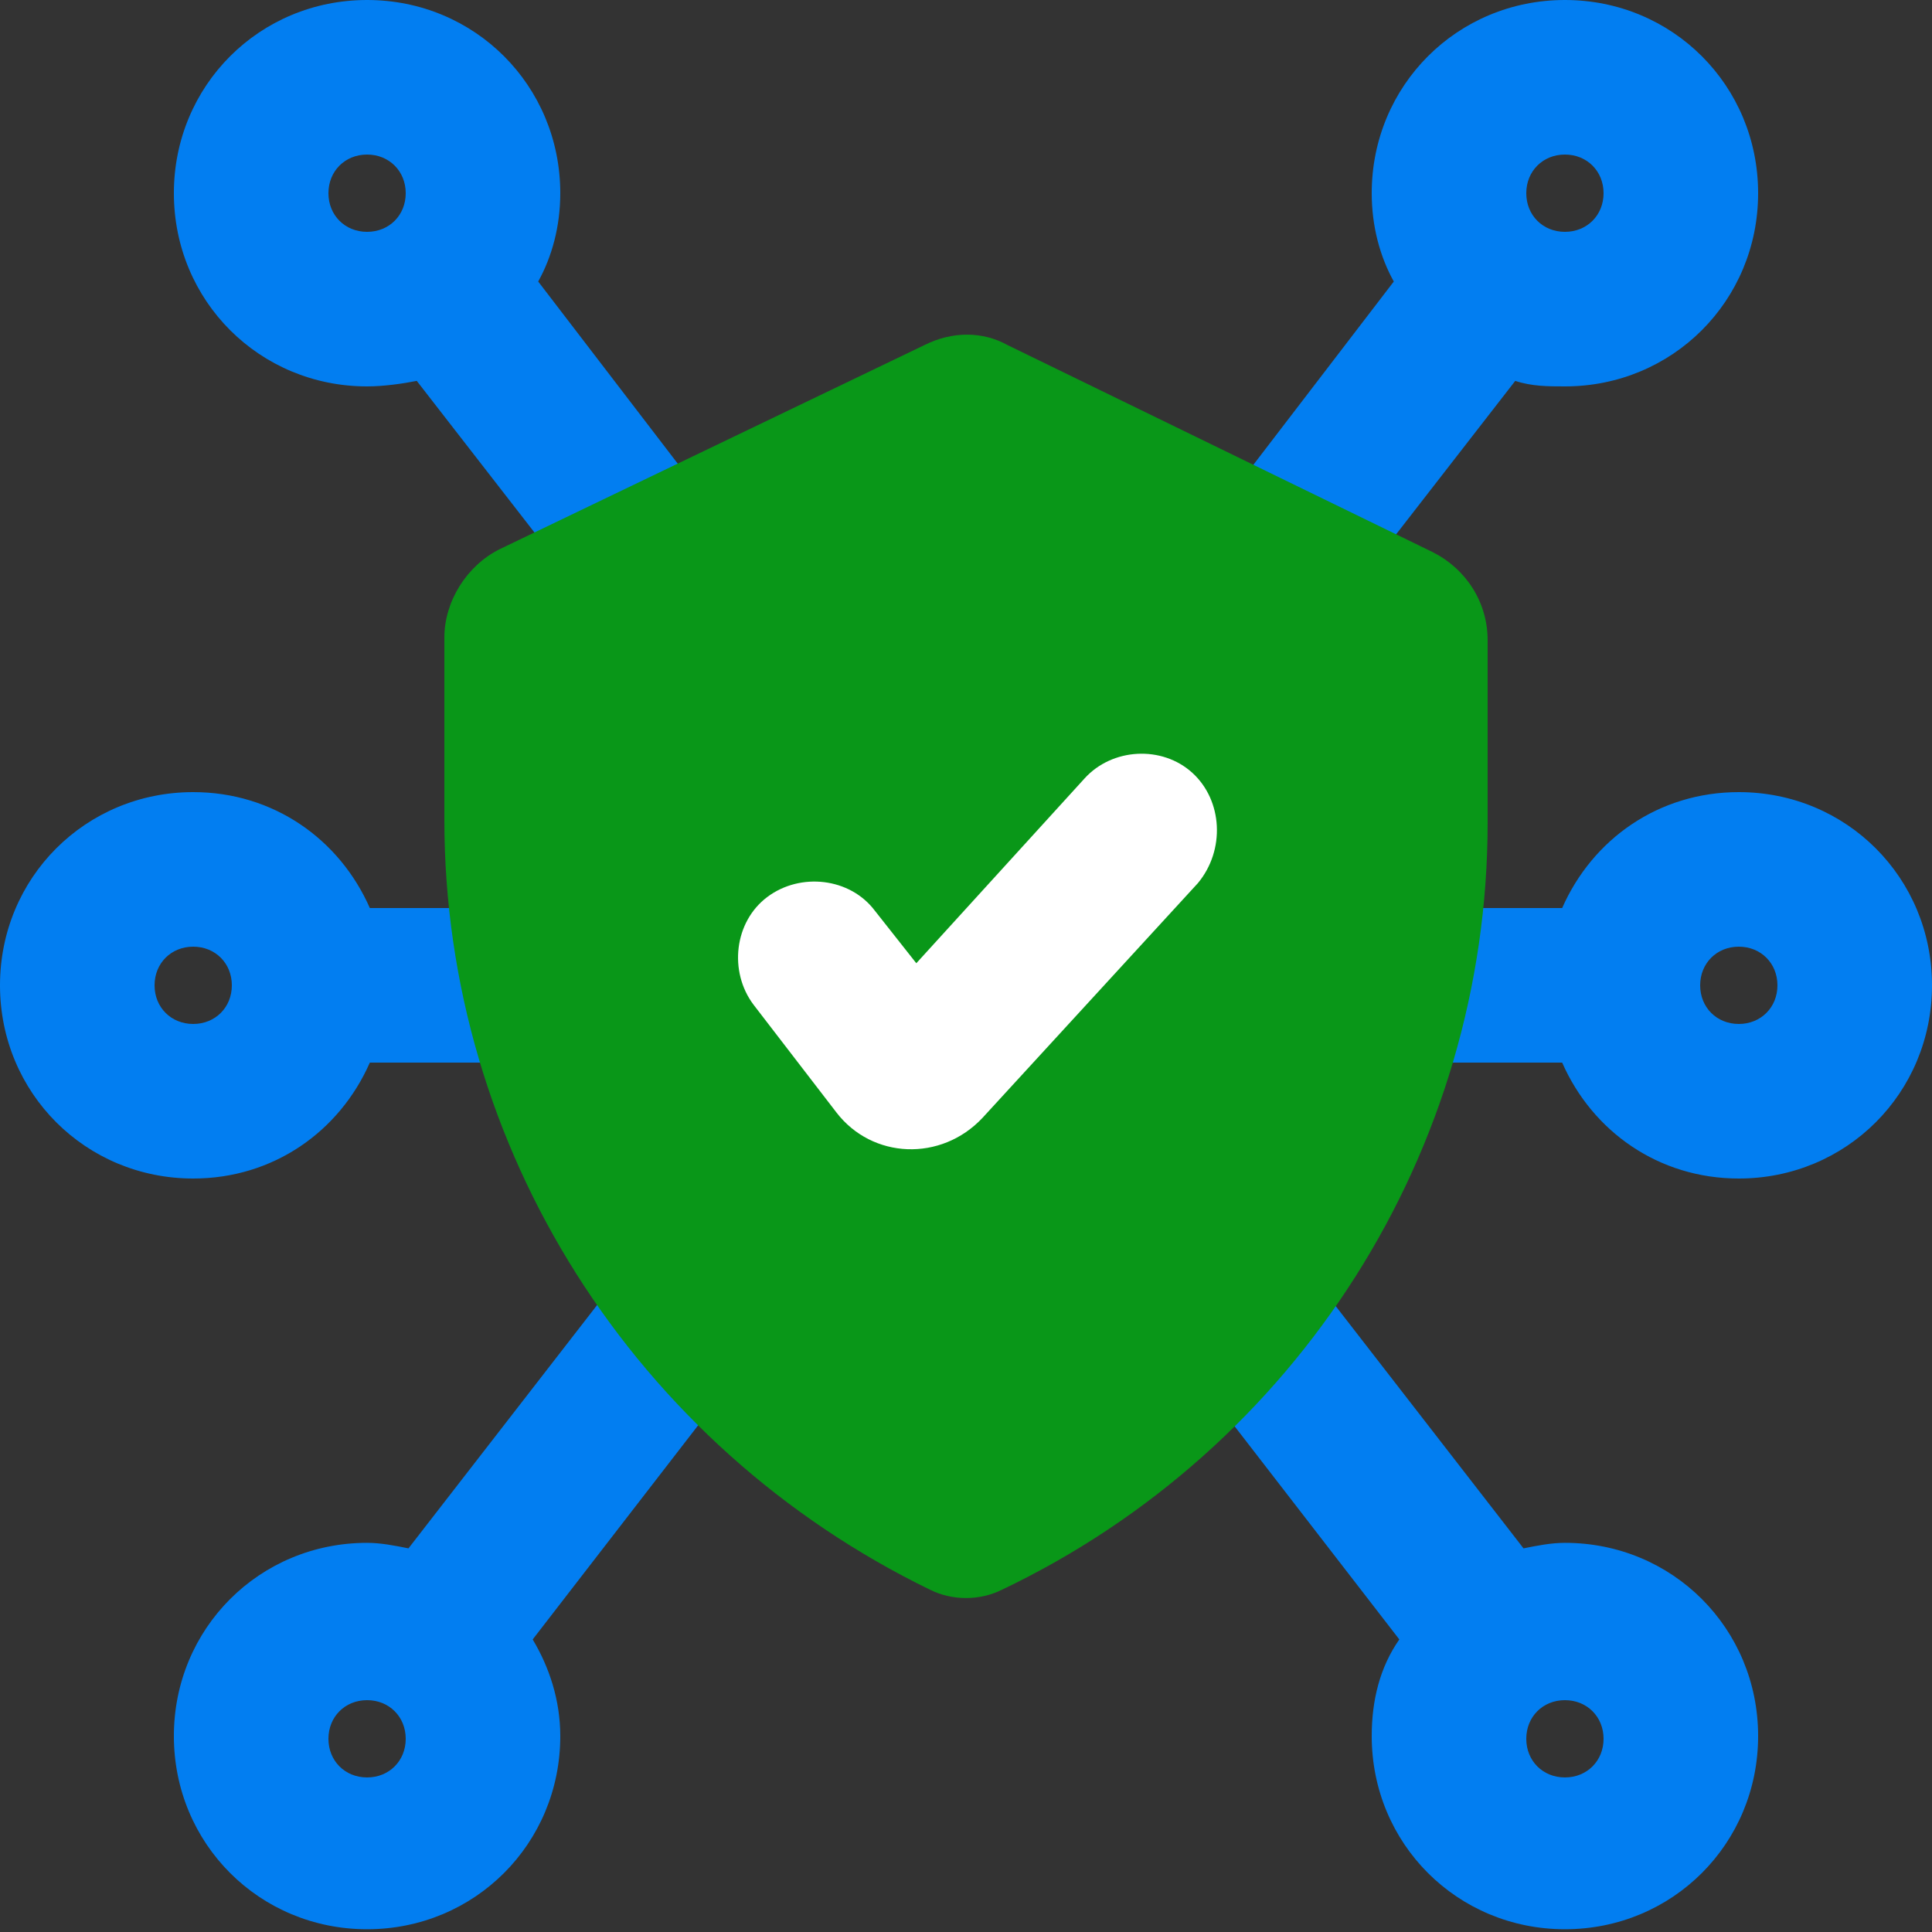
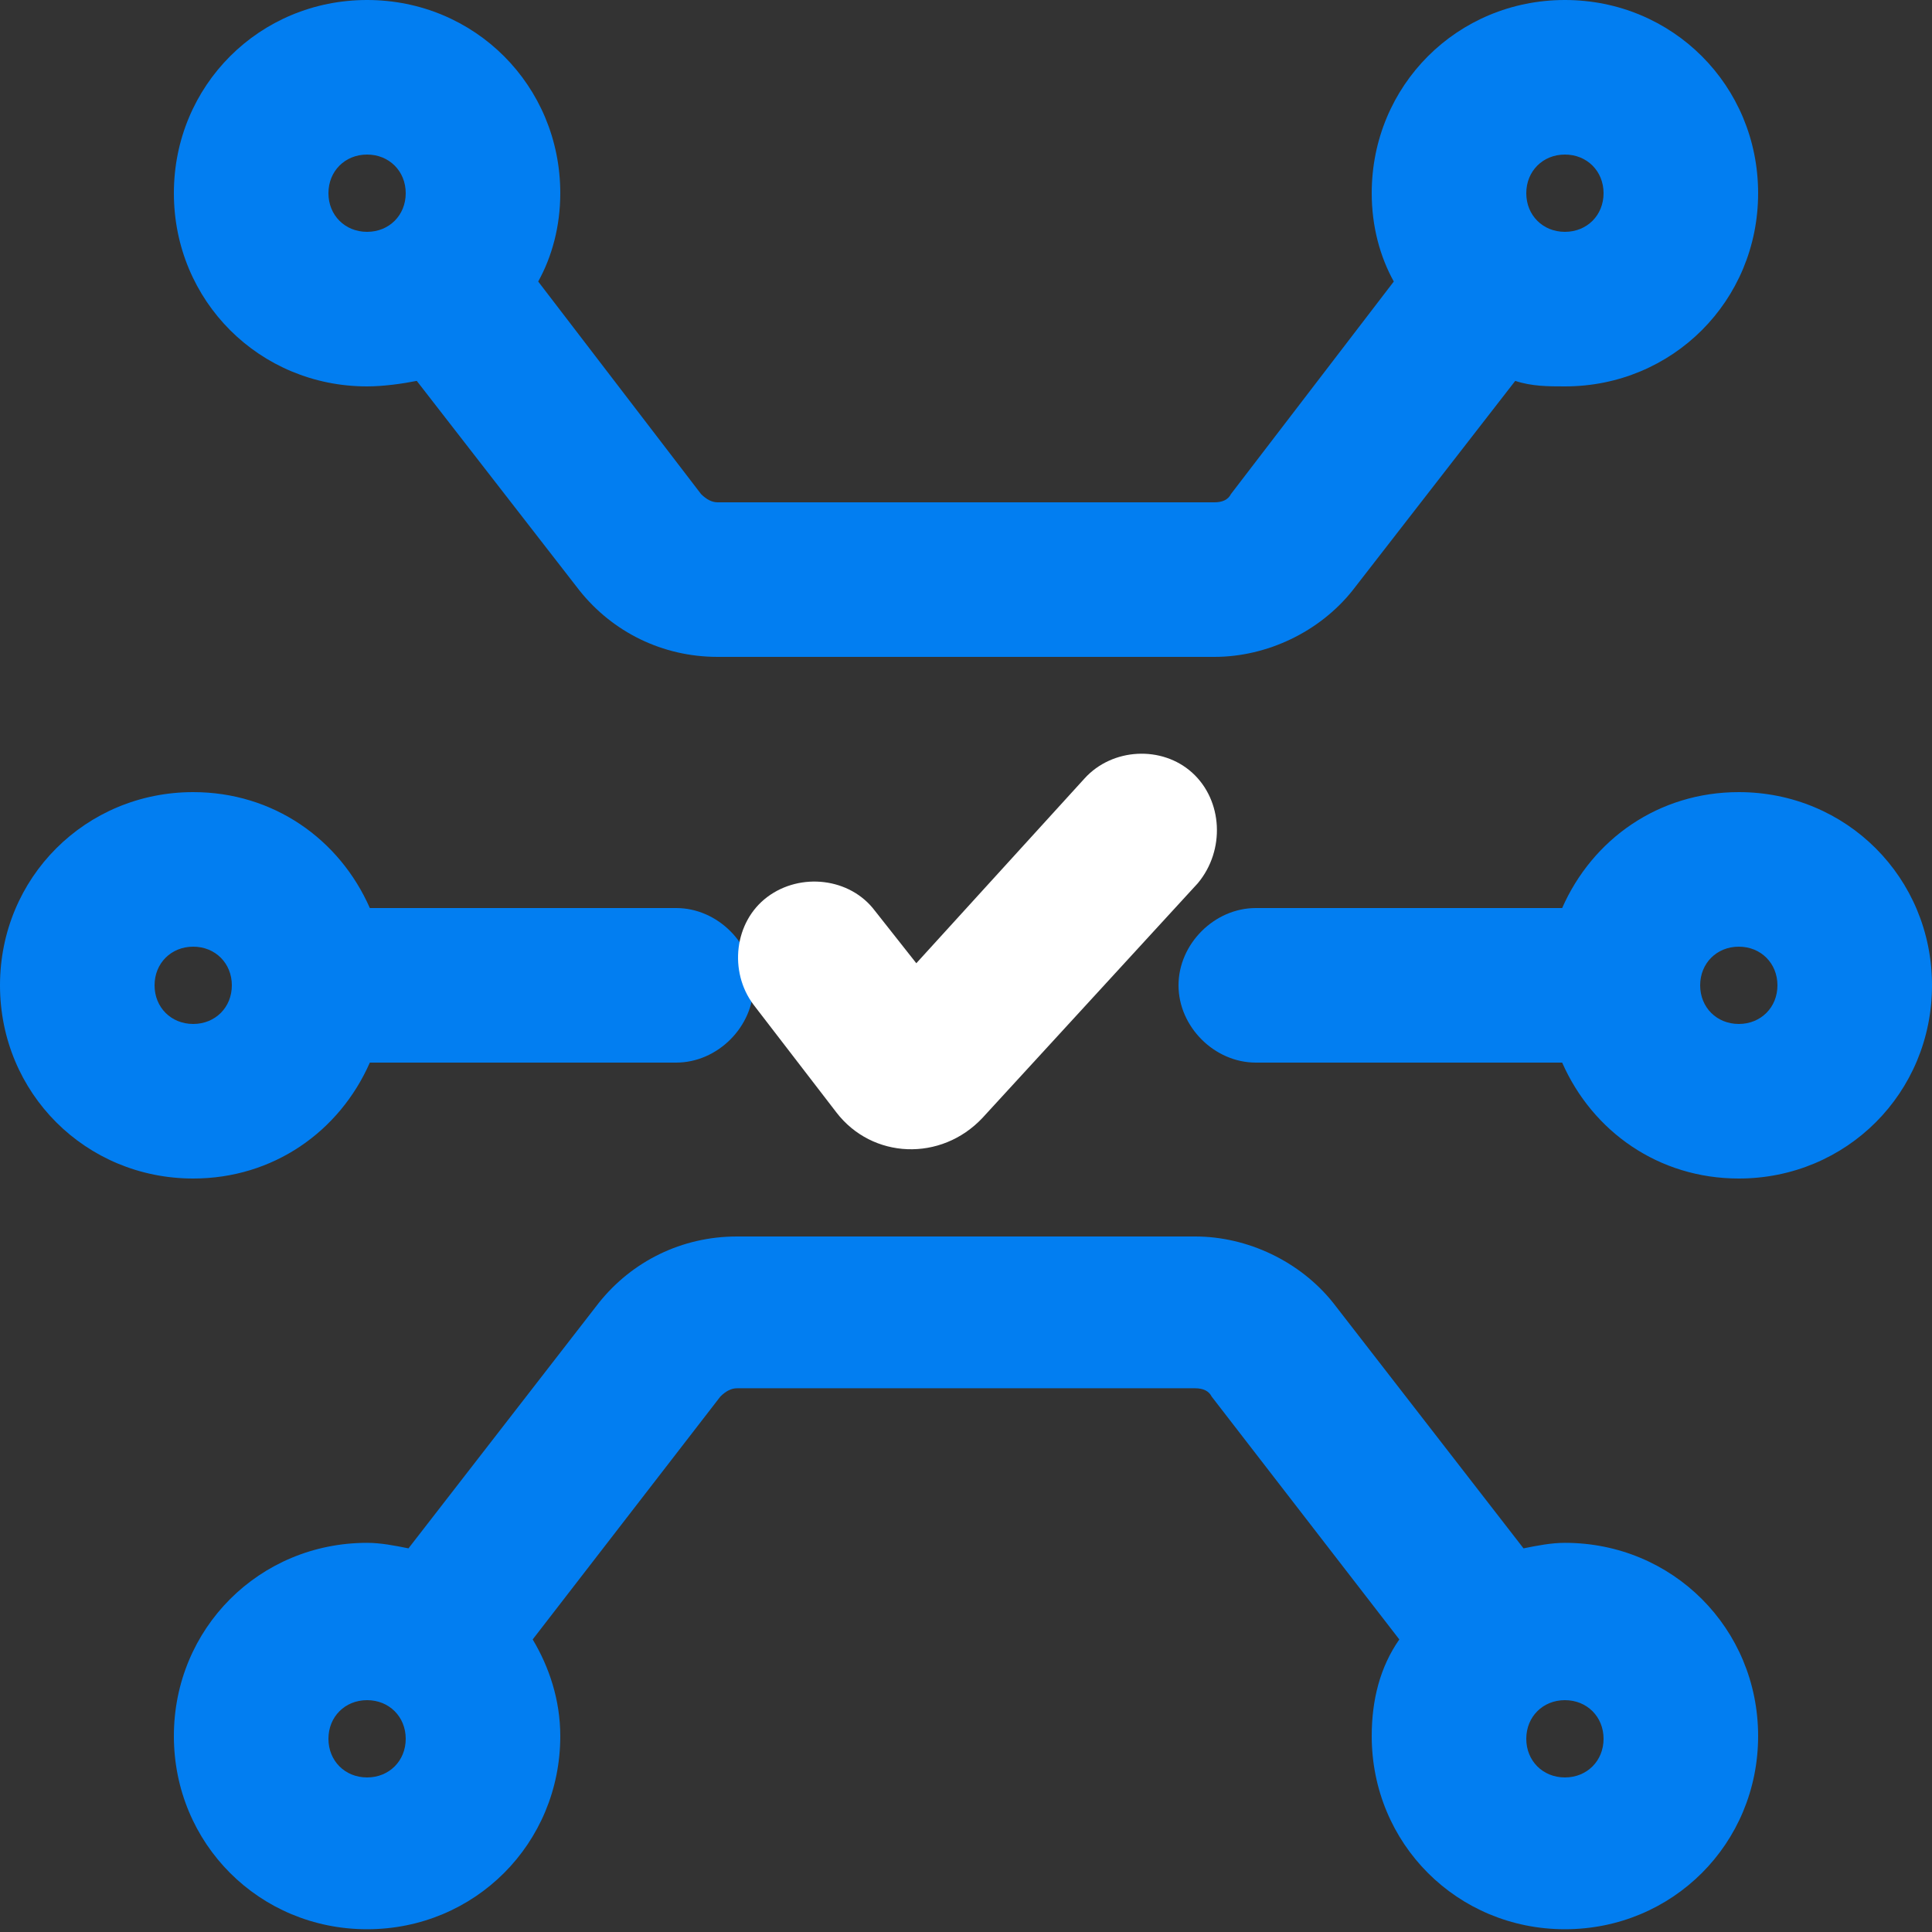
<svg xmlns="http://www.w3.org/2000/svg" version="1.1" id="Layer_1" x="0px" y="0px" width="70px" height="70px" viewBox="0 0 70 70" style="enable-background:new 0 0 70 70;" xml:space="preserve">
  <rect x="0" y="0" width="70" height="70" fill="#333333" stroke="none" />
  <style type="text/css">
	.st0{fill-rule:evenodd;clip-rule:evenodd;fill:#027EF1;}
	.st1{fill:#099718;}
	.st2{fill-rule:evenodd;clip-rule:evenodd;fill:#FFFFFF;}
</style>
  <g>
    <path class="st0" d="M20.3,7c0-3.9-3.1-7-7-7s-7,3.1-7,7s3.1,7,7,7c0.6,0,1.3-0.1,1.8-0.2l5.9,7.6c1.2,1.5,3,2.4,5,2.4h18   c1.9,0,3.8-0.9,5-2.4l5.9-7.6c0.6,0.2,1.2,0.2,1.8,0.2c3.9,0,7-3.1,7-7s-3.1-7-7-7s-7,3.1-7,7c0,1.2,0.3,2.3,0.8,3.2l-5.9,7.7   c-0.1,0.2-0.3,0.3-0.6,0.3H26c-0.2,0-0.4-0.1-0.6-0.3l-5.9-7.7C20,9.3,20.3,8.2,20.3,7L20.3,7z M14.7,7c0-0.8-0.6-1.4-1.4-1.4   c-0.8,0-1.4,0.6-1.4,1.4s0.6,1.4,1.4,1.4C14.1,8.4,14.7,7.8,14.7,7z M55.3,7c0-0.8,0.6-1.4,1.4-1.4c0.8,0,1.4,0.6,1.4,1.4   s-0.6,1.4-1.4,1.4C55.9,8.4,55.3,7.8,55.3,7z" />
    <path class="st0" d="M24.5,32.9c1.5,0,2.8,1.3,2.8,2.8s-1.3,2.8-2.8,2.8H13.4C12.3,41,9.9,42.7,7,42.7c-3.9,0-7-3.1-7-7s3.1-7,7-7   c2.9,0,5.3,1.7,6.4,4.2H24.5z M8.4,35.7c0,0.8-0.6,1.4-1.4,1.4s-1.4-0.6-1.4-1.4s0.6-1.4,1.4-1.4S8.4,34.9,8.4,35.7z" />
    <path class="st0" d="M43.3,44.8c1.9,0,3.8,0.9,5,2.4l6.9,8.9c0.5-0.1,1-0.2,1.5-0.2c3.9,0,7,3.1,7,7c0,3.9-3.1,7-7,7s-7-3.1-7-7   c0-1.3,0.3-2.5,1-3.5l-6.8-8.8c-0.1-0.2-0.3-0.3-0.6-0.3H26.7c-0.2,0-0.4,0.1-0.6,0.3l-6.8,8.8c0.6,1,1,2.2,1,3.5c0,3.9-3.1,7-7,7   s-7-3.1-7-7c0-3.9,3.1-7,7-7c0.5,0,1,0.1,1.5,0.2l6.9-8.9c1.2-1.5,3-2.4,5-2.4L43.3,44.8z M13.3,61.6c0.8,0,1.4,0.6,1.4,1.4   c0,0.8-0.6,1.4-1.4,1.4c-0.8,0-1.4-0.6-1.4-1.4C11.9,62.2,12.5,61.6,13.3,61.6z M56.7,61.6c-0.8,0-1.4,0.6-1.4,1.4   c0,0.8,0.6,1.4,1.4,1.4c0.8,0,1.4-0.6,1.4-1.4C58.1,62.2,57.5,61.6,56.7,61.6z" />
    <path class="st0" d="M45.5,32.9c-1.5,0-2.8,1.3-2.8,2.8s1.3,2.8,2.8,2.8h11.1c1.1,2.5,3.5,4.2,6.4,4.2c3.9,0,7-3.1,7-7s-3.1-7-7-7   c-2.9,0-5.3,1.7-6.4,4.2H45.5z M61.6,35.7c0,0.8,0.6,1.4,1.4,1.4c0.8,0,1.4-0.6,1.4-1.4s-0.6-1.4-1.4-1.4   C62.2,34.3,61.6,34.9,61.6,35.7z" />
  </g>
-   <path class="st1" d="M53.9,23.2v2.2v4.4c0,11.9-6.9,22.7-17.6,27.8c-0.8,0.4-1.8,0.4-2.6,0C23,52.4,16.1,41.6,16.1,29.7v-4.4v-2.2  c0-1.3,0.8-2.6,2-3.2l15.4-7.4c1-0.5,2.1-0.5,3,0L51.9,20C53.1,20.6,53.9,21.8,53.9,23.2L53.9,23.2z" />
  <path class="st2" d="M43.2,28c1.1,1,1.2,2.8,0.2,4l-7.8,8.5c-1.5,1.6-4,1.5-5.3-0.2l-3-3.9c-0.9-1.2-0.7-3,0.5-3.9  c1.2-0.9,3-0.7,3.9,0.5l1.5,1.9l6.1-6.7C40.3,27.1,42.1,27,43.2,28L43.2,28z" />
</svg>